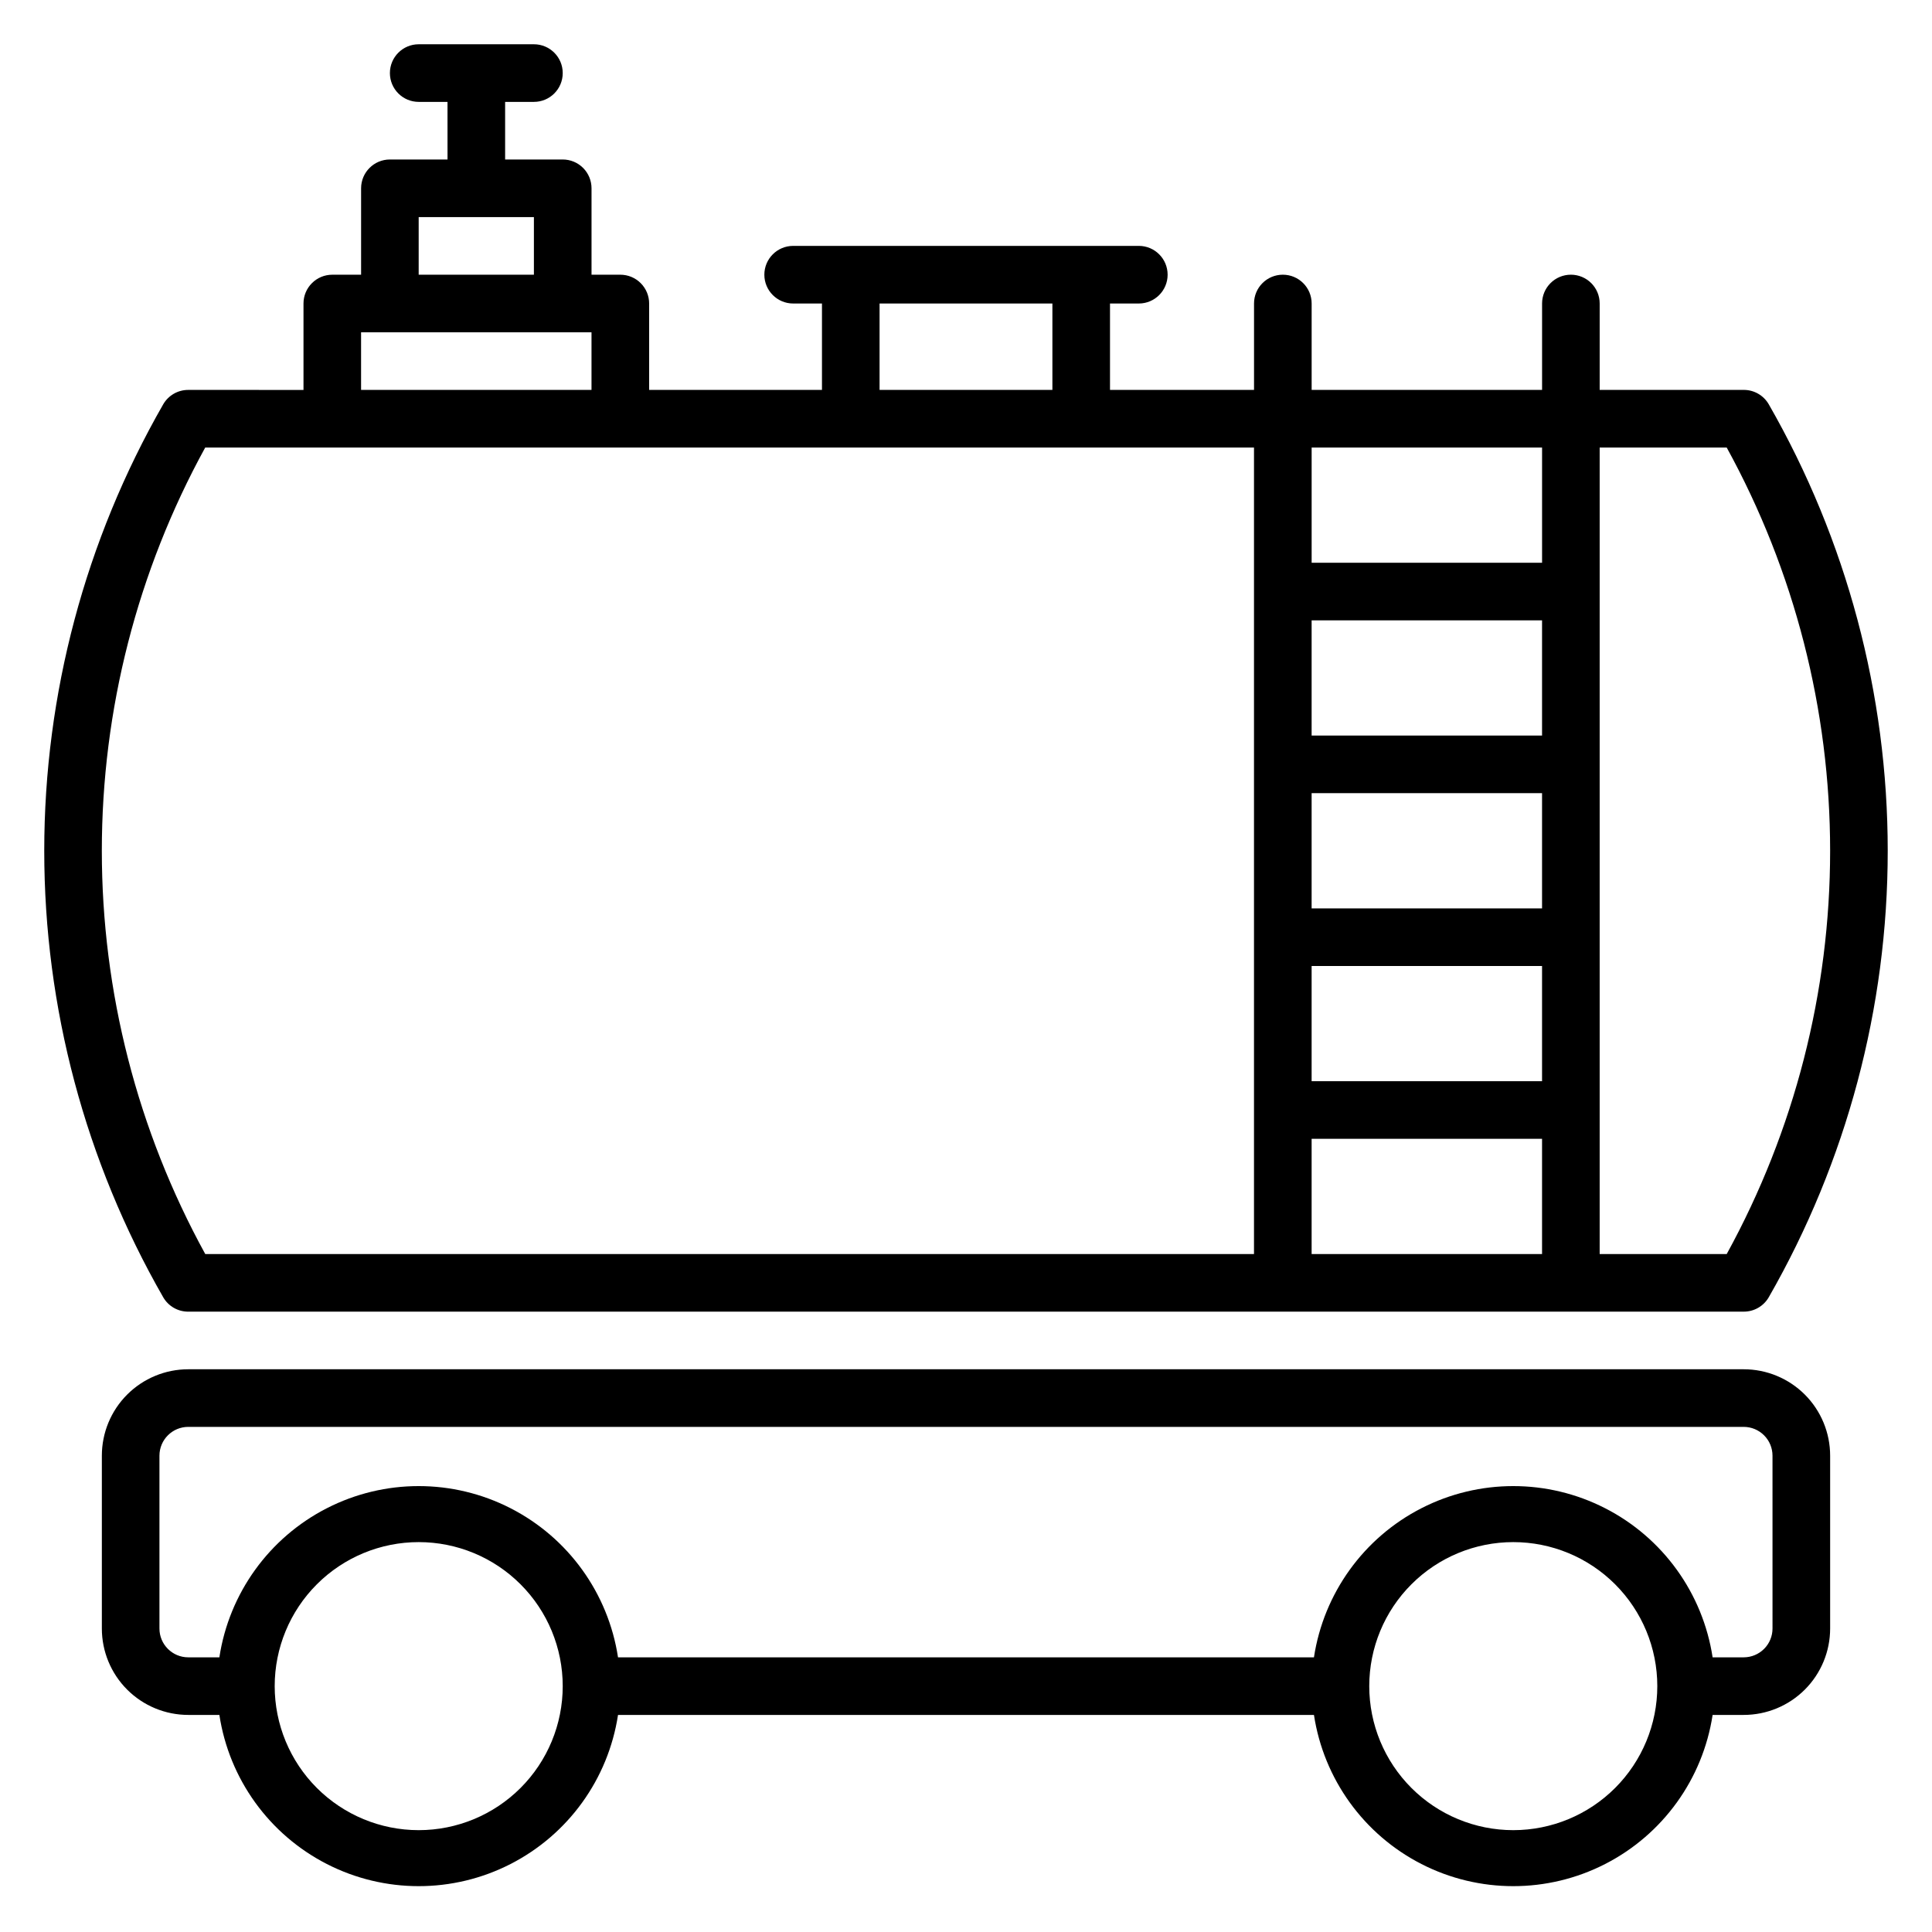
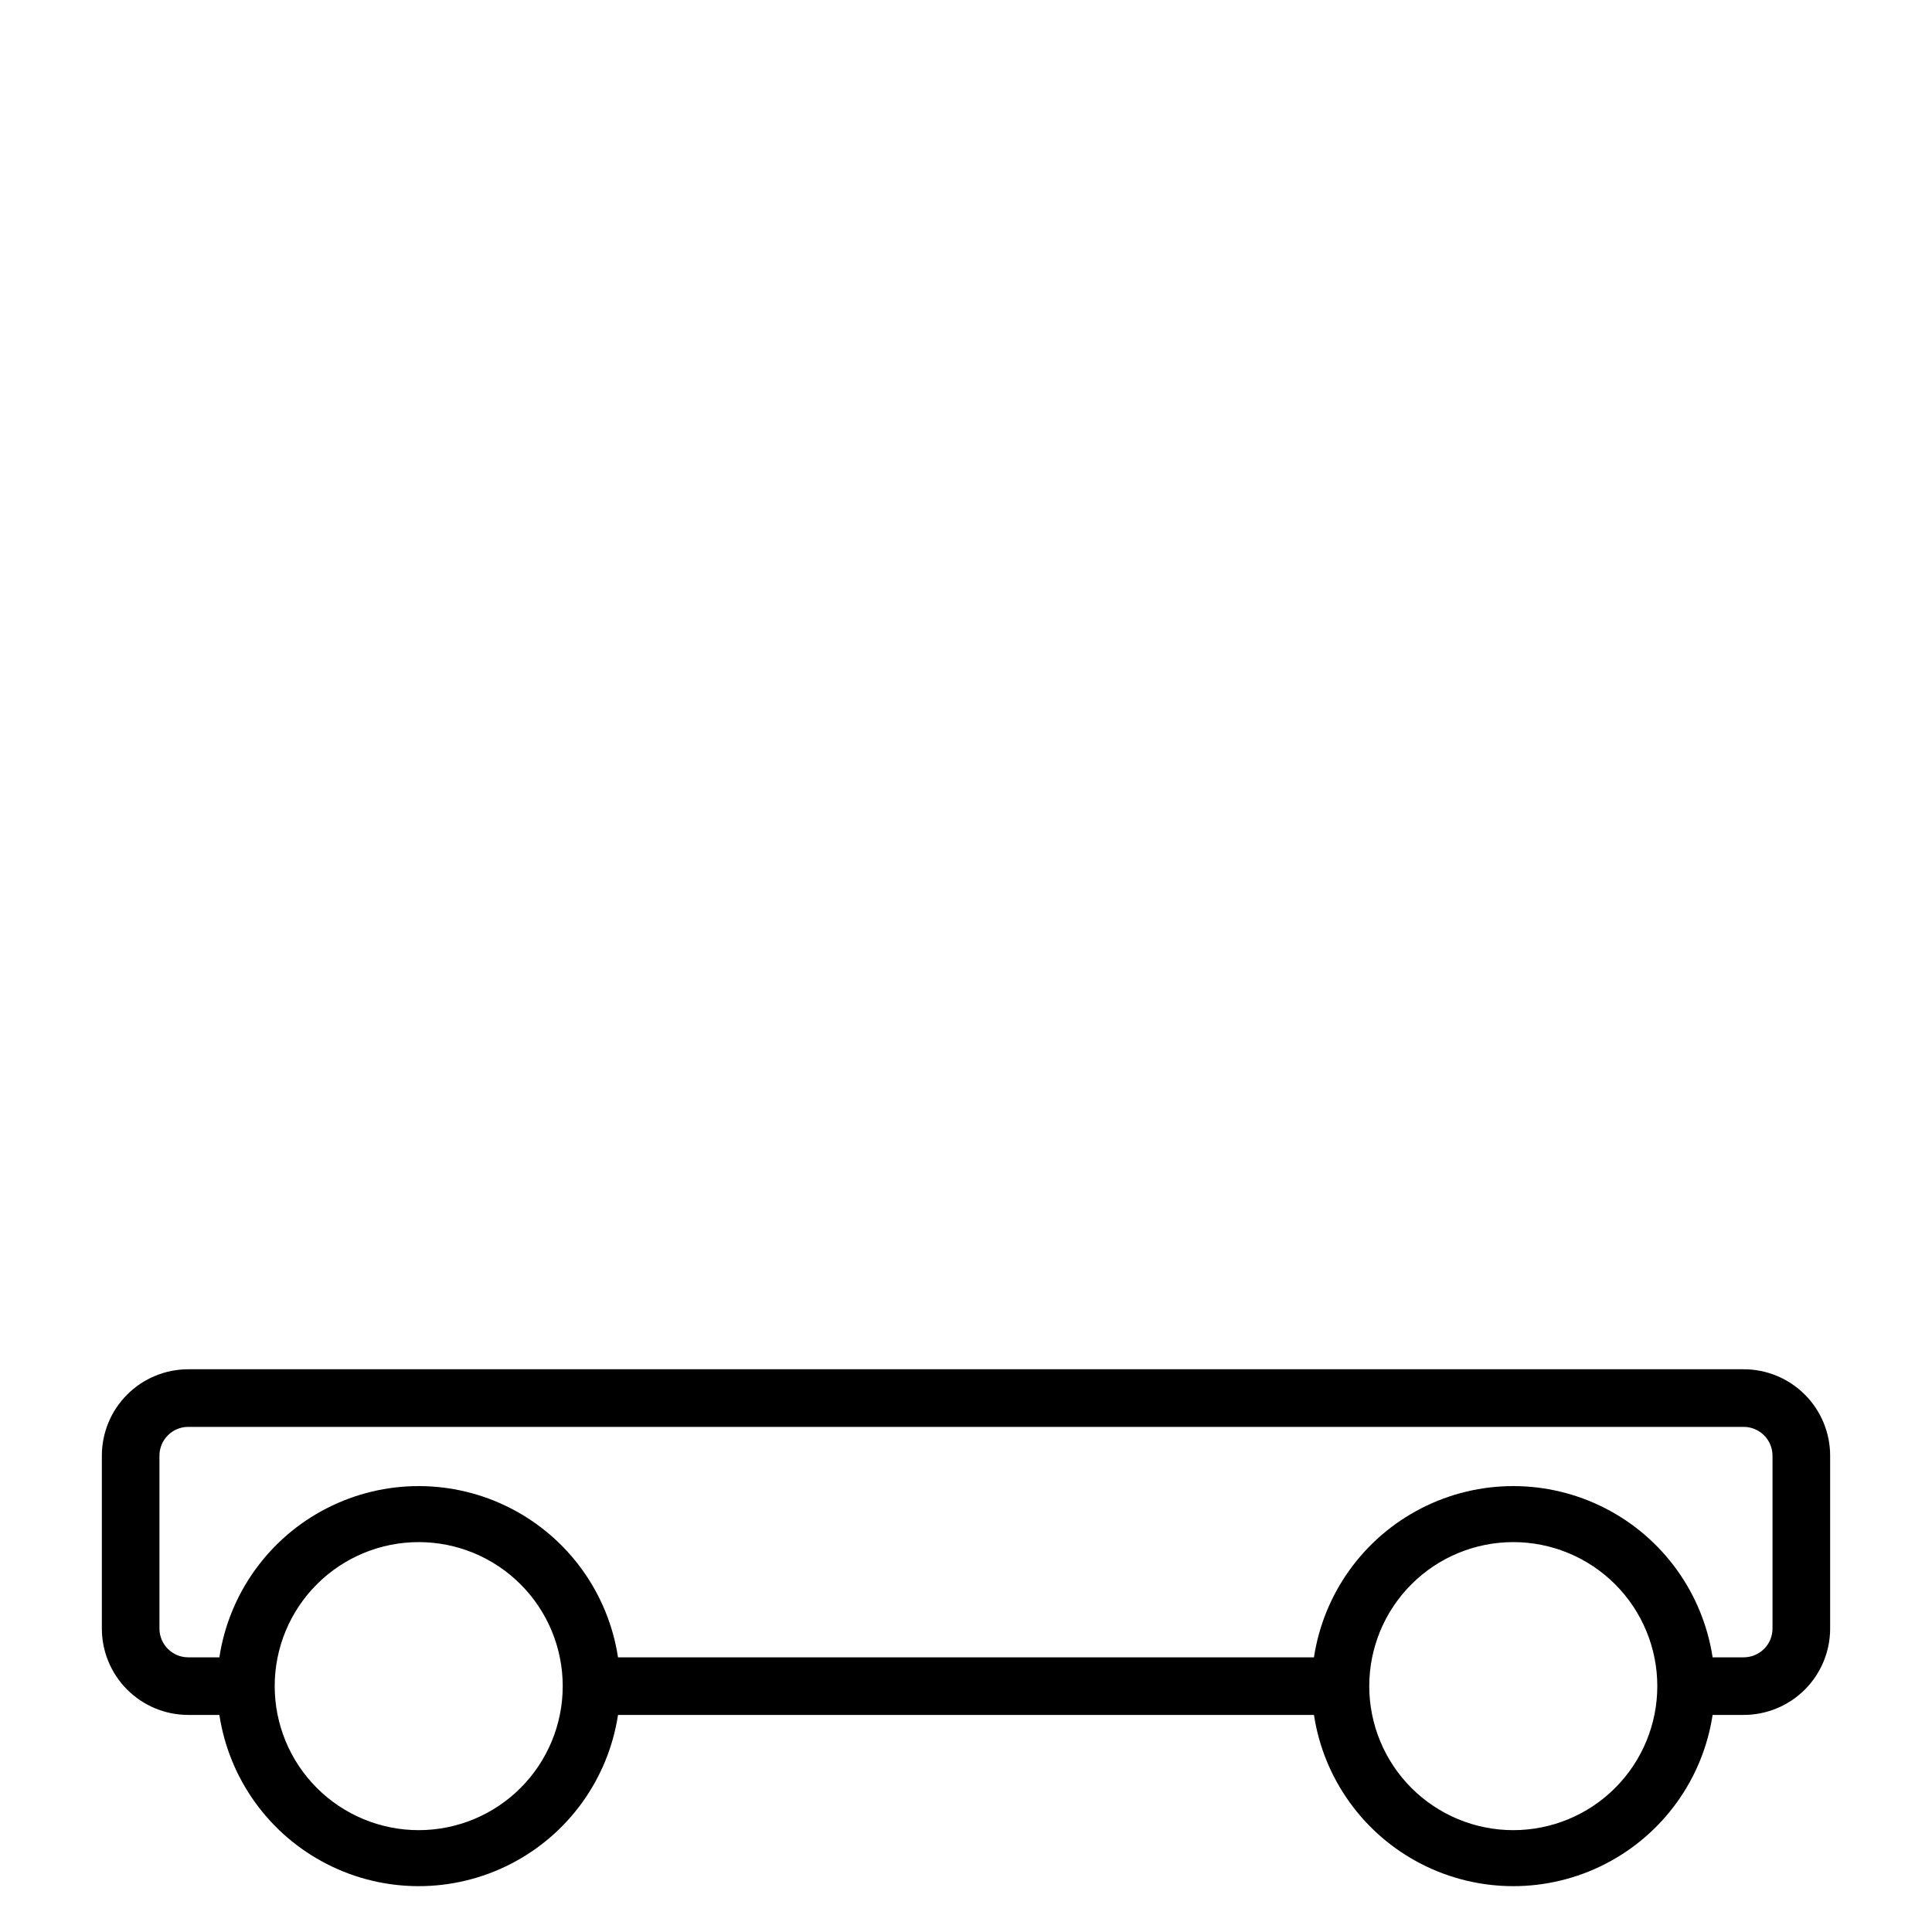
<svg xmlns="http://www.w3.org/2000/svg" fill="#000000" width="800px" height="800px" version="1.1" viewBox="144 144 512 512">
  <g>
    <path d="m606.1 506.87h-412.21c-6.074 0-11.898 2.414-16.191 6.707-4.297 4.297-6.707 10.121-6.707 16.195v45.801c0 6.07 2.41 11.898 6.707 16.191 4.293 4.293 10.117 6.707 16.191 6.707h8.246c2.586 16.98 13.184 31.68 28.473 39.508 15.289 7.828 33.41 7.828 48.699 0 15.289-7.828 25.883-22.527 28.473-39.508h184.43c2.59 16.98 13.184 31.68 28.473 39.508 15.289 7.828 33.41 7.828 48.699 0 15.293-7.828 25.887-22.527 28.477-39.508h8.242c6.074 0 11.898-2.414 16.195-6.707 4.293-4.293 6.707-10.121 6.707-16.191v-45.801c0-6.074-2.414-11.898-6.707-16.195-4.297-4.293-10.121-6.707-16.195-6.707zm-351.14 122.14c-10.121 0-19.828-4.023-26.988-11.18-7.156-7.156-11.176-16.867-11.176-26.988 0-10.125 4.019-19.832 11.176-26.988 7.16-7.16 16.867-11.18 26.988-11.18 10.125 0 19.832 4.019 26.988 11.18 7.16 7.156 11.18 16.863 11.18 26.988 0 10.121-4.019 19.832-11.18 26.988-7.156 7.156-16.863 11.18-26.988 11.18zm290.07 0h0.004c-10.125 0-19.832-4.023-26.988-11.18-7.16-7.156-11.18-16.867-11.18-26.988 0-10.125 4.019-19.832 11.18-26.988 7.156-7.16 16.863-11.18 26.988-11.18 10.121 0 19.828 4.019 26.988 11.18 7.156 7.156 11.18 16.863 11.18 26.988 0 10.121-4.023 19.832-11.18 26.988-7.16 7.156-16.867 11.18-26.988 11.18zm68.703-53.434c0 2.023-0.801 3.965-2.234 5.394-1.43 1.434-3.375 2.238-5.398 2.238h-8.242c-2.59-16.98-13.184-31.684-28.477-39.508-15.289-7.828-33.41-7.828-48.699 0-15.289 7.824-25.883 22.527-28.473 39.508h-184.43c-2.59-16.98-13.184-31.684-28.473-39.508-15.289-7.828-33.41-7.828-48.699 0-15.289 7.824-25.887 22.527-28.473 39.508h-8.246c-4.215 0-7.633-3.418-7.633-7.633v-45.801c0-4.219 3.418-7.637 7.633-7.637h412.21c2.023 0 3.969 0.805 5.398 2.238 1.434 1.43 2.234 3.371 2.234 5.398z" />
-     <path d="m193.89 491.6h412.21c2.738 0.008 5.273-1.445 6.641-3.816 20.66-36.012 31.527-76.805 31.527-118.32s-10.867-82.309-31.527-118.32c-1.367-2.371-3.902-3.828-6.641-3.816h-38.168v-22.898c0-4.219-3.418-7.633-7.633-7.633-4.215 0-7.633 3.414-7.633 7.633v22.902l-61.066-0.004v-22.898c0-4.219-3.418-7.633-7.637-7.633-4.215 0-7.633 3.414-7.633 7.633v22.902l-38.168-0.004v-22.898h7.637c4.215 0 7.633-3.418 7.633-7.633 0-4.219-3.418-7.637-7.633-7.637h-91.602c-4.219 0-7.637 3.418-7.637 7.637 0 4.215 3.418 7.633 7.637 7.633h7.633v22.902l-45.801-0.004v-22.898c0-2.027-0.805-3.969-2.238-5.398-1.43-1.434-3.371-2.234-5.394-2.234h-7.637v-22.902c0-2.023-0.801-3.965-2.234-5.398-1.43-1.43-3.371-2.234-5.398-2.234h-15.266v-15.266h7.633c4.215 0 7.633-3.418 7.633-7.637 0-4.215-3.418-7.633-7.633-7.633h-30.535c-4.215 0-7.633 3.418-7.633 7.633 0 4.219 3.418 7.637 7.633 7.637h7.633l0.004 15.266h-15.27c-4.215 0-7.633 3.418-7.633 7.633v22.902h-7.633c-4.215 0-7.633 3.414-7.633 7.633v22.902l-30.535-0.004c-2.738-0.012-5.273 1.445-6.641 3.816-20.66 36.012-31.527 76.805-31.527 118.32s10.867 82.309 31.527 118.32c1.367 2.371 3.902 3.824 6.641 3.816zm358.77-106.87h-61.066v-30.531h61.066zm-61.066 15.266h61.066v30.535h-61.066zm61.066-61.066h-61.066v-30.531h61.066zm-61.066 106.87h61.066v30.535l-61.066-0.004zm110-183.2c17.98 32.75 27.41 69.504 27.41 106.87 0 37.359-9.43 74.117-27.41 106.87h-33.664v-213.73zm-48.93 0v30.535l-61.066-0.004v-30.531zm-175.57-38.168h45.801v22.902l-45.801-0.004zm-122.14-22.902h30.535v15.27h-30.535zm-15.266 30.535h61.066v15.266h-61.066zm-41.297 30.535h277.93v213.73h-277.93c-17.98-32.75-27.406-69.508-27.406-106.87 0-37.363 9.426-74.117 27.406-106.87z" />
  </g>
</svg>